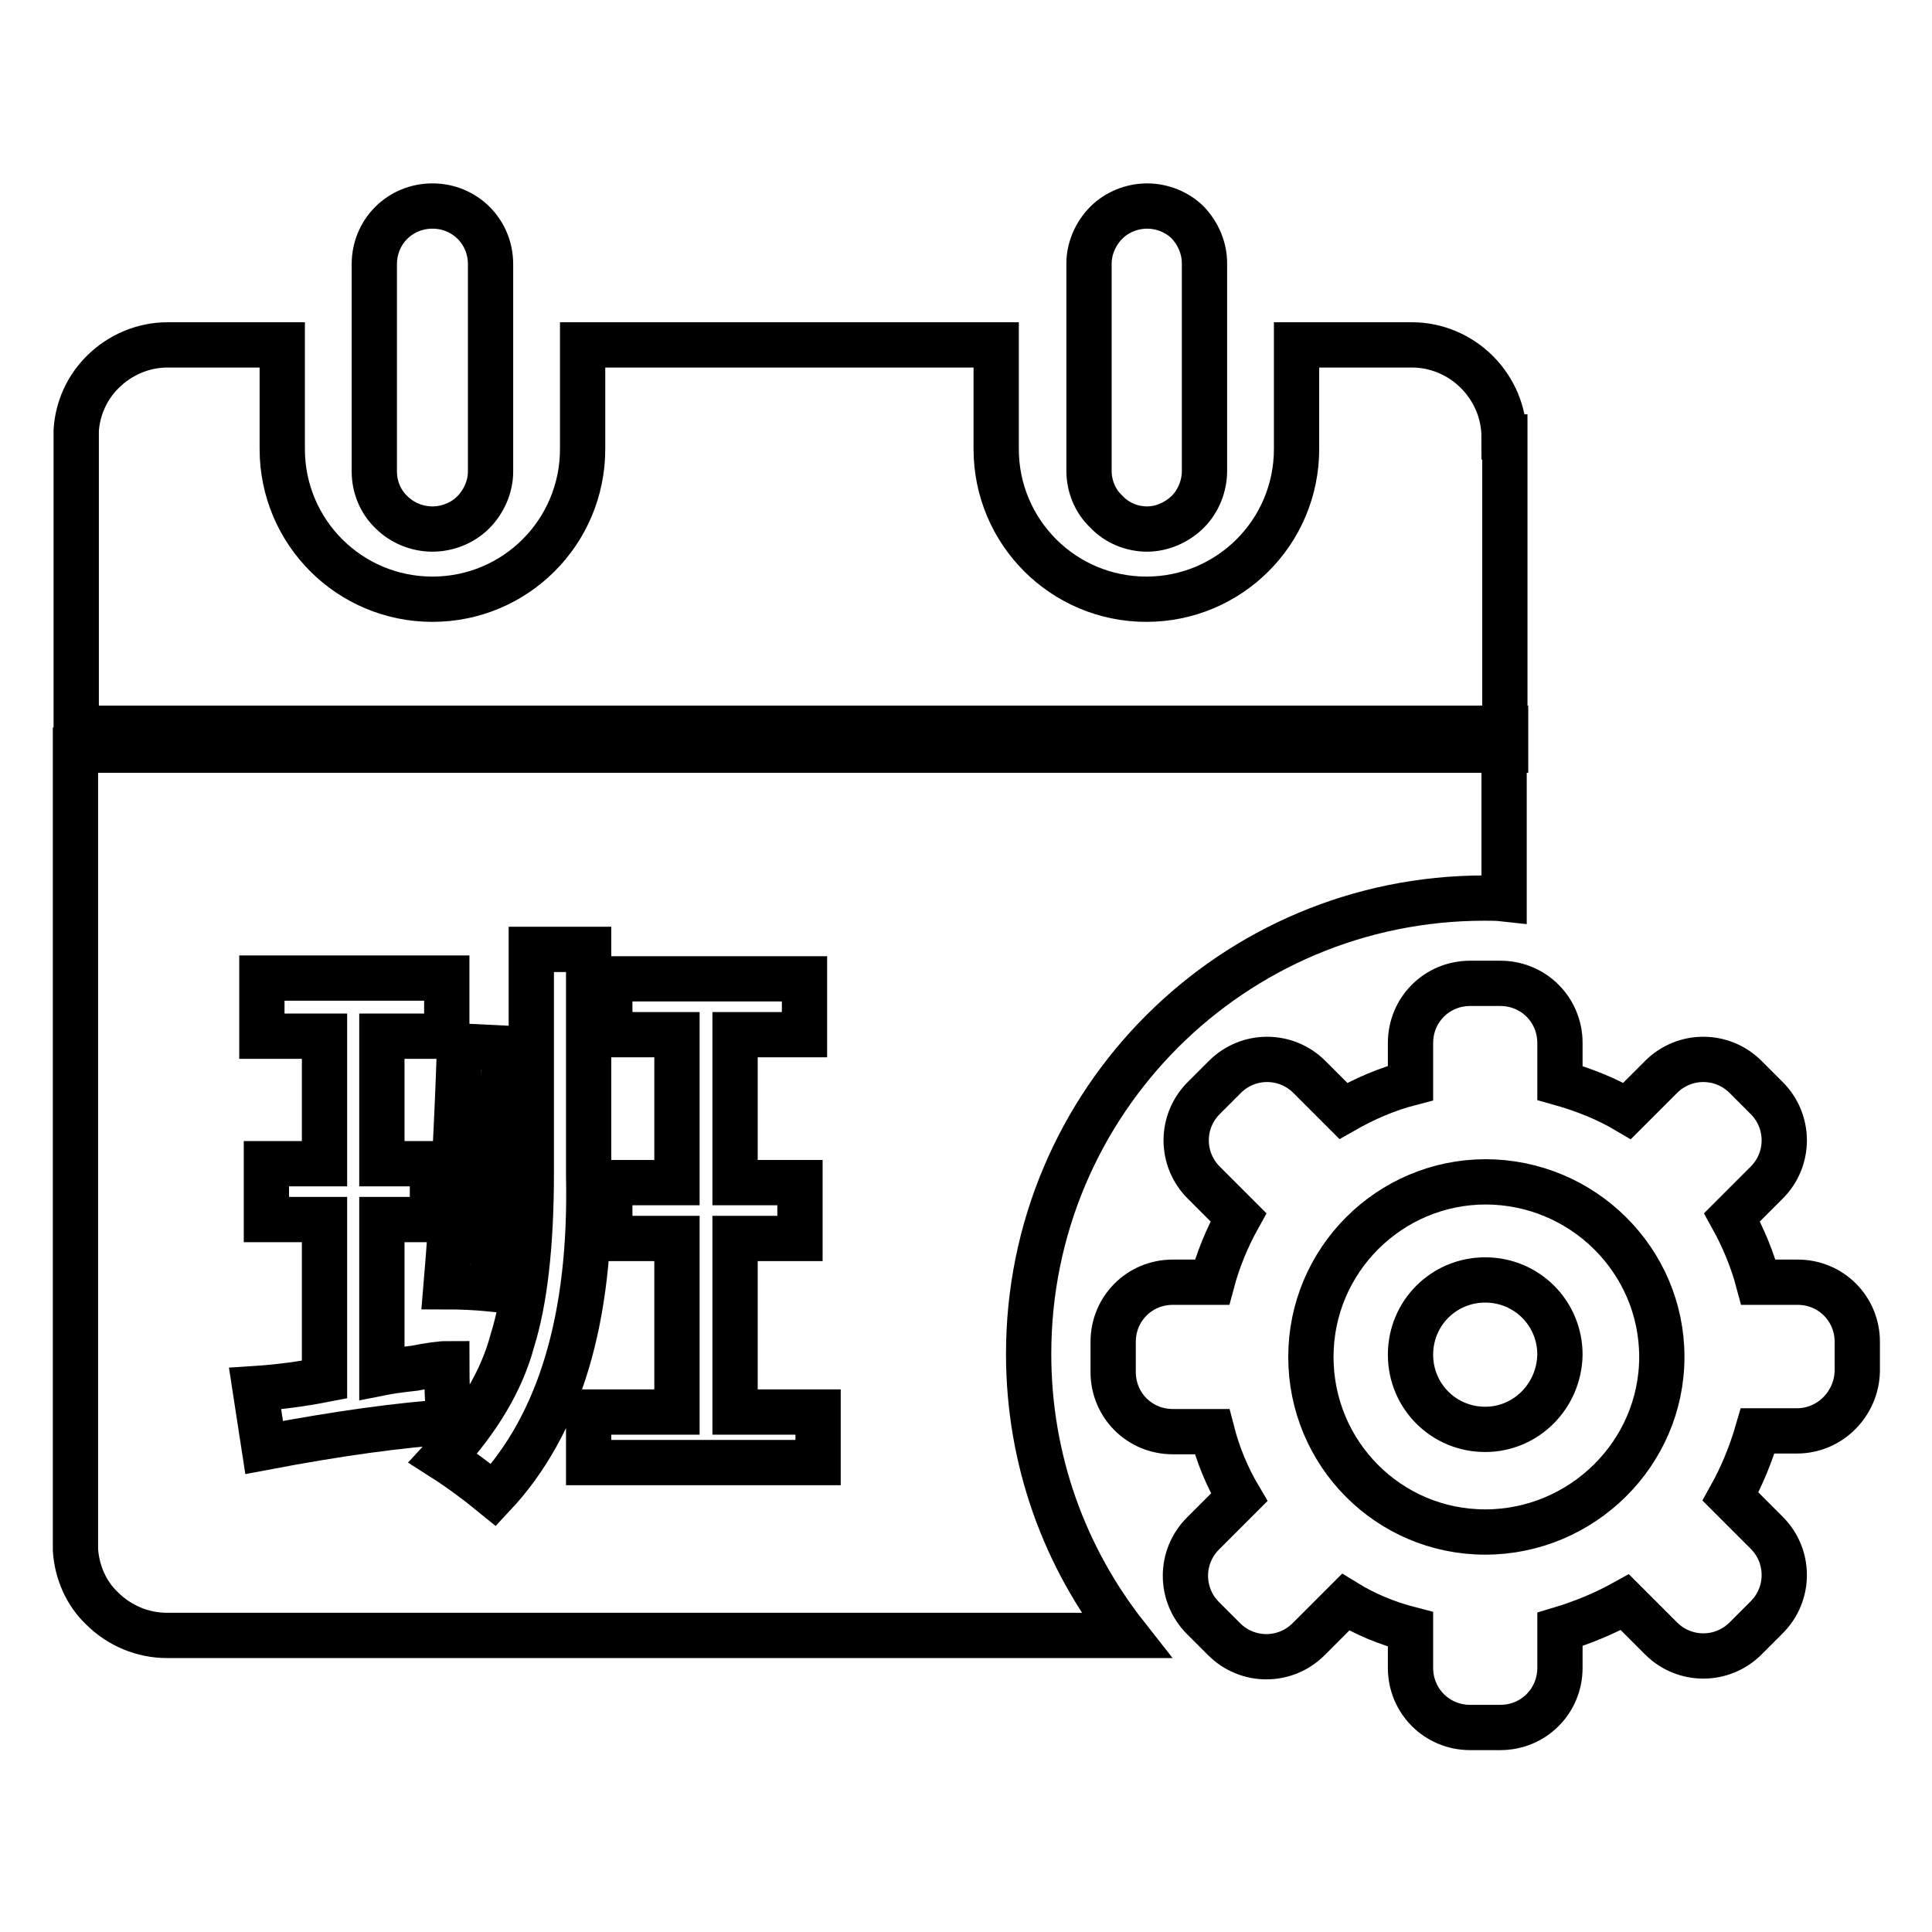
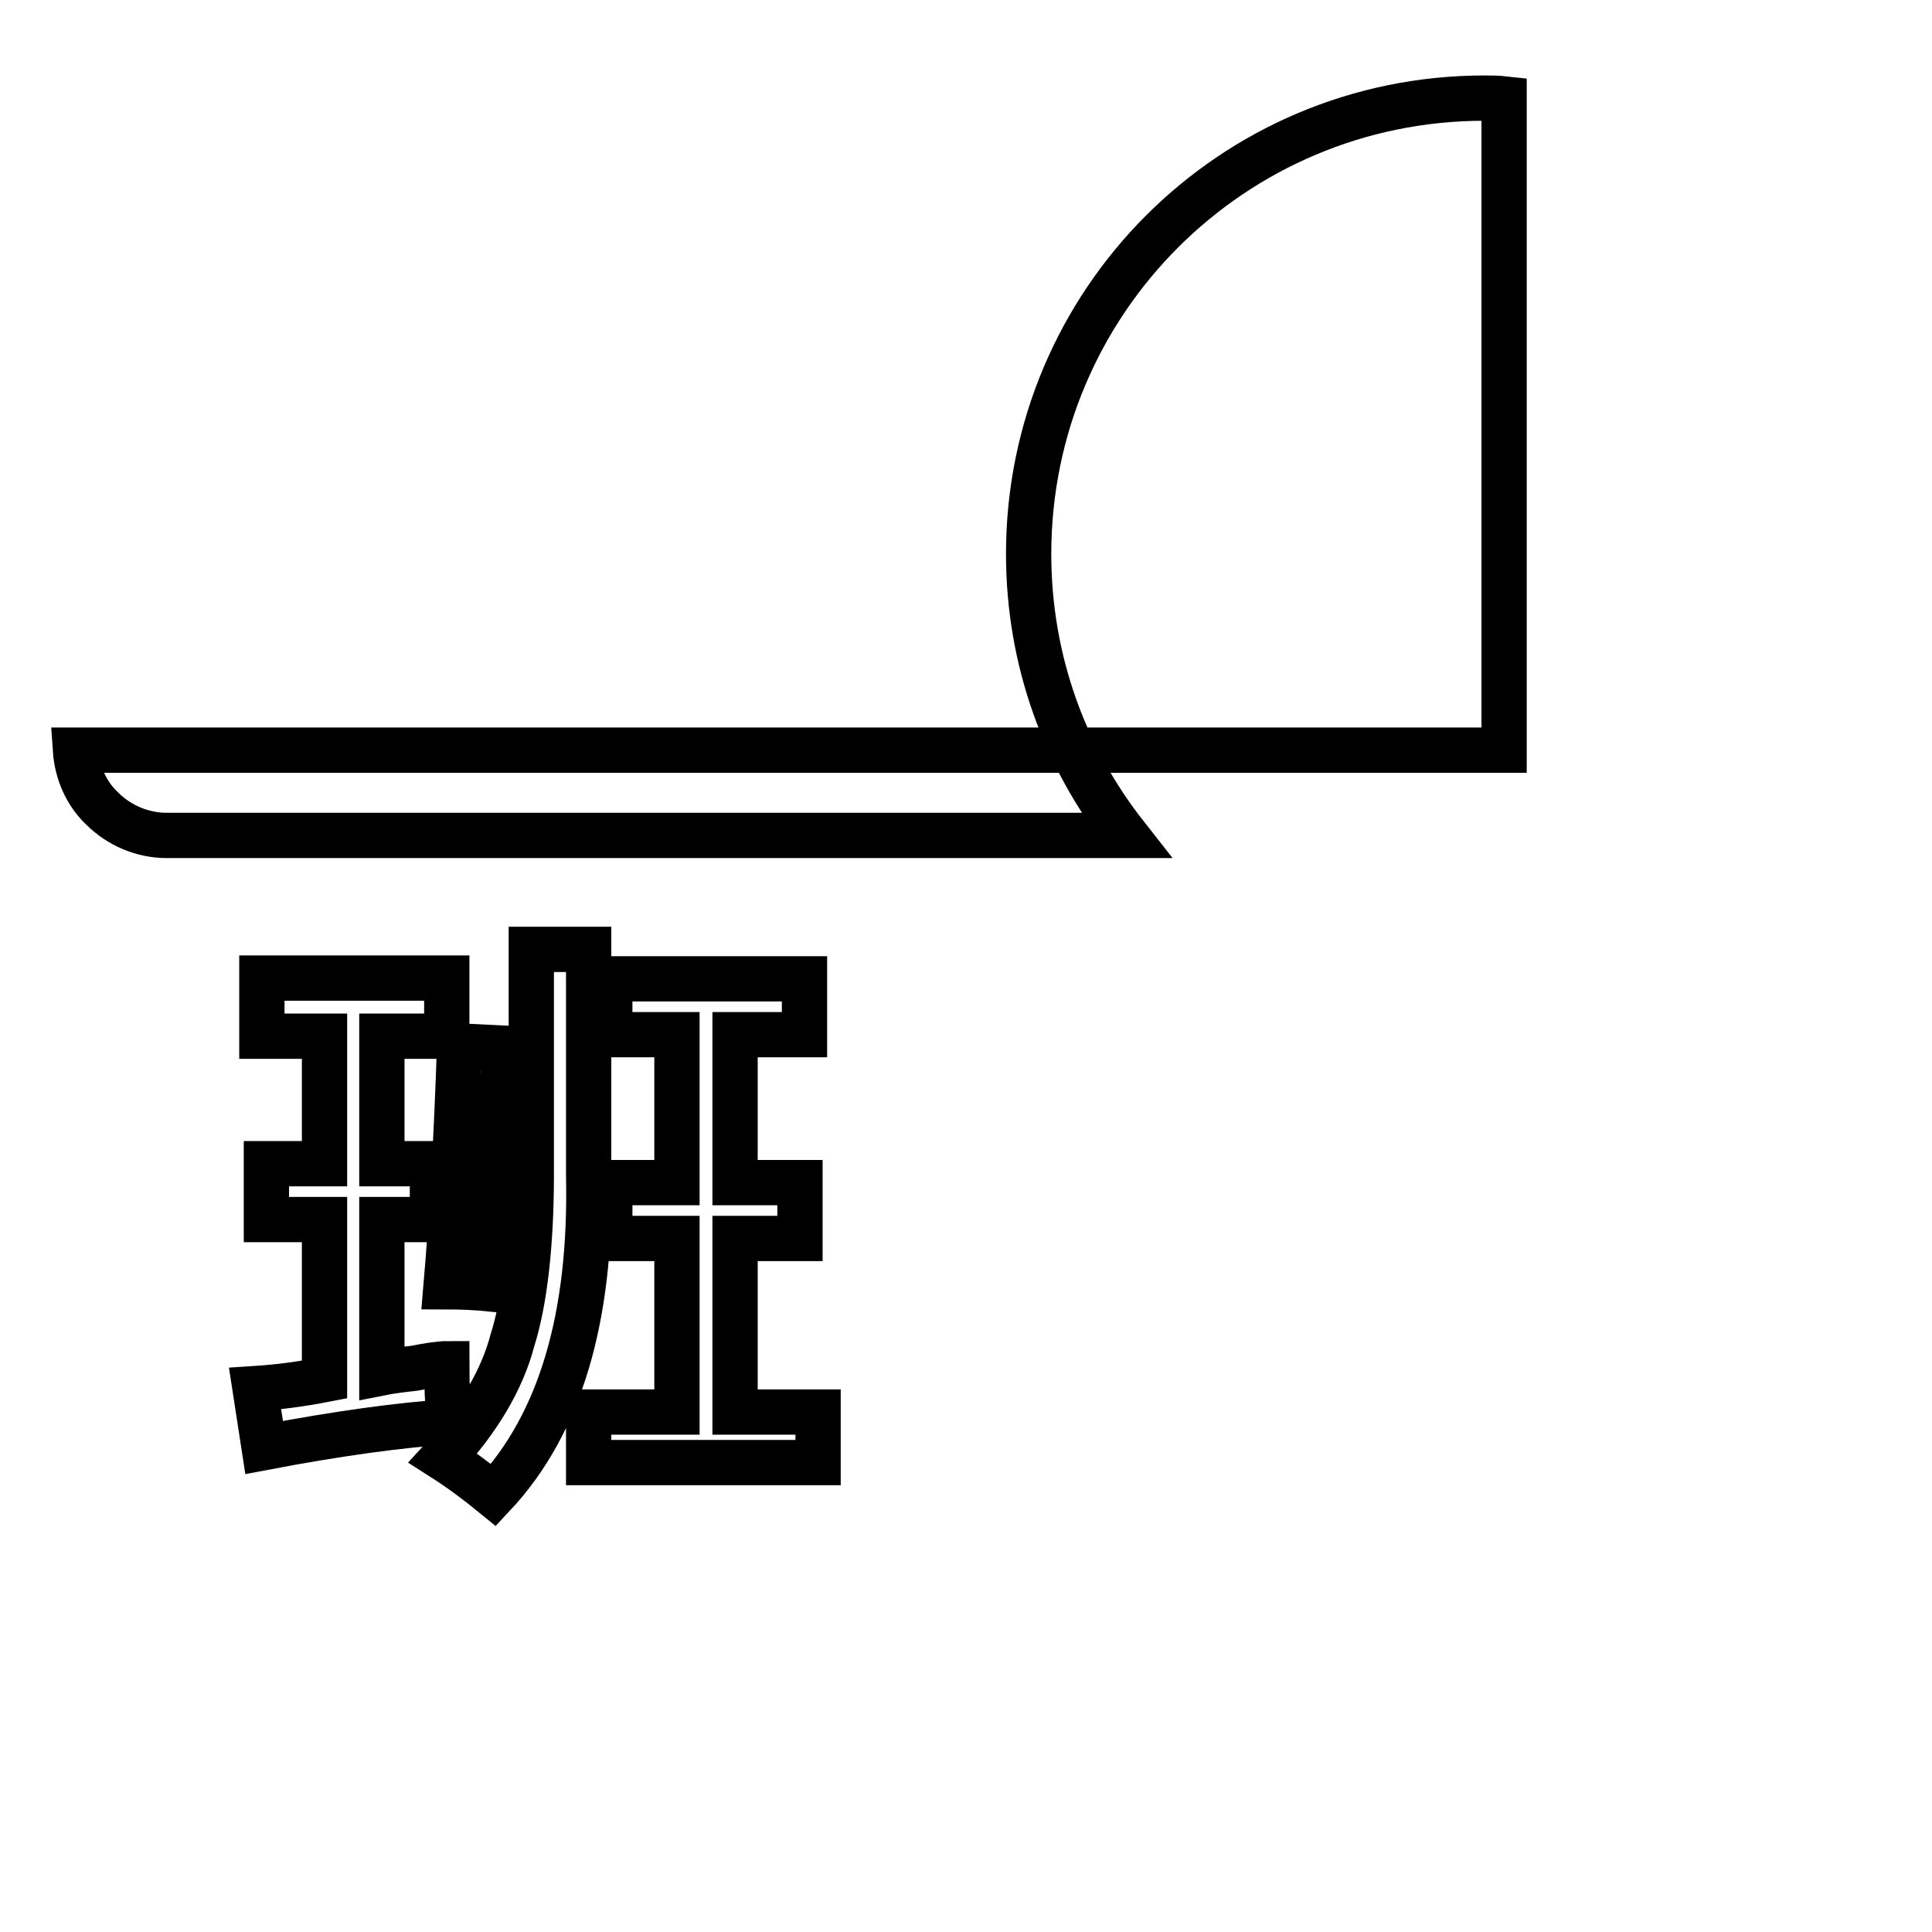
<svg xmlns="http://www.w3.org/2000/svg" version="1.1" x="0px" y="0px" viewBox="0 0 256 256" enable-background="new 0 0 256 256" xml:space="preserve">
  <g>
-     <path stroke-width="6" fill-opacity="0" stroke="#000000" d="M152,70.1L152,70.1c2,0,4-0.9,5.4-2.3c1.4-1.4,2.2-3.4,2.2-5.4V34.9c0-2-0.8-3.9-2.2-5.4 c-1.4-1.4-3.4-2.2-5.4-2.2c-2,0-4,0.8-5.4,2.2c-1.4,1.4-2.3,3.4-2.3,5.4v27.5c0,2,0.8,4,2.3,5.4C148,69.3,150,70.1,152,70.1 L152,70.1z M57.3,70.1c2,0,4-0.8,5.4-2.2c1.4-1.4,2.3-3.4,2.3-5.4V35c0-4.3-3.4-7.7-7.7-7.7s-7.7,3.4-7.7,7.7v27.5 c0,2,0.8,4,2.3,5.4C53.3,69.3,55.3,70.1,57.3,70.1L57.3,70.1z" />
-     <path stroke-width="6" fill-opacity="0" stroke="#000000" d="M199.3,57.9c0-3.2-1.3-6.3-3.6-8.6c-2.3-2.3-5.4-3.6-8.6-3.6h-15.3v13.8c0,11-8.9,19.9-19.9,19.9 c-11,0-19.9-8.9-19.9-19.9V45.7H77.2v13.8c0,11-8.9,19.9-19.9,19.9c-11,0-19.9-8.9-19.9-19.9V45.7H22.2c-3.2,0-6.3,1.3-8.6,3.6 c-2.1,2.1-3.3,4.8-3.5,7.7v39.5h189.3V57.9L199.3,57.9z" />
-     <path stroke-width="6" fill-opacity="0" stroke="#000000" d="M199.3,96.5h0.2v2.9h-0.2V96.5z" />
-     <path stroke-width="6" fill-opacity="0" stroke="#000000" d="M10,99.4v106c0.2,2.9,1.4,5.7,3.5,7.7c2.3,2.3,5.4,3.6,8.6,3.6h127.1c-8.1-10.3-12.9-23.2-12.9-37.3 c0-33.4,27-60.4,60.4-60.4c0.9,0,1.7,0,2.6,0.1V99.4H10z M67,138.9c-0.2,3.1-0.5,7.7-0.9,13.8c-0.4,8.2-0.7,14.2-0.9,18.1 c-2-0.2-4.1-0.3-6.1-0.3c0.8-9.4,1.4-20,1.8-31.9L67,138.9z M33.8,184c3.1-0.2,6.1-0.6,9.2-1.2v-21.2h-7.7v-7.4H43v-16.9h-8.3v-7.7 h24.5v7.7h-8.6v16.9h6.7v7.4h-6.7v20.3c1-0.2,2.5-0.4,4.3-0.6c2-0.4,3.5-0.6,4.3-0.6c0,2.7,0.1,5.2,0.3,7.7 c-6.3,0.4-14.5,1.5-24.5,3.4L33.8,184z M58.7,193.2c4.7-5.1,7.8-10.3,9.2-15.6c1.6-5.1,2.5-12.5,2.5-22.1v-29.7H78v30 c0.4,18.8-3.8,32.9-12.6,42.3C63.2,196.3,60.9,194.6,58.7,193.2L58.7,193.2z M108.4,193.8H78v-6.7h11.7v-23h-8.9v-7.4h8.9v-19.6 h-8.9v-7.4h25.8v7.4h-9.2v19.6h8.6v7.4h-8.6v23h11L108.4,193.8L108.4,193.8z" />
-     <path stroke-width="6" fill-opacity="0" stroke="#000000" d="M238.1,189.6h-5.2c-0.9,3.1-2.1,6-3.6,8.7l4.8,4.8c3.1,3.1,3.1,8.1,0,11.2l-2.8,2.8 c-3.1,3.1-8.1,3.1-11.2,0l-4.8-4.8c-2.7,1.5-5.6,2.7-8.6,3.6v5.1c0,4.4-3.5,7.9-7.9,7.9h-4c-4.4,0-7.9-3.5-7.9-7.9v-5.1 c-3.1-0.8-6-2-8.6-3.6l-4.9,4.9c-3.1,3.1-8.1,3.1-11.2,0l-2.8-2.8c-3.1-3.1-3.1-8.1,0-11.2l4.8-4.8c-1.6-2.7-2.8-5.6-3.6-8.7h-5.2 c-4.4,0-7.9-3.5-7.9-7.9v-4c0-4.4,3.5-7.9,7.9-7.9h5.2c0.8-3,2-5.9,3.5-8.6l-4.6-4.6c-3.1-3.1-3.1-8.1,0-11.2l2.8-2.8 c3.1-3.1,8.1-3.1,11.2,0l4.5,4.5c2.8-1.6,5.8-2.9,8.9-3.7v-5.3c0-4.4,3.5-7.9,7.9-7.9h4c4.4,0,7.9,3.5,7.9,7.9v5.3 c3.2,0.9,6.2,2.1,8.9,3.7l4.5-4.5c3.1-3.1,8.1-3.1,11.2,0l2.8,2.8c3.1,3.1,3.1,8.1,0,11.2l-4.6,4.6c1.5,2.7,2.7,5.6,3.5,8.6h5.2 c4.4,0,7.9,3.5,7.9,7.9v3.9C246,186,242.5,189.6,238.1,189.6L238.1,189.6z M196.9,156.6c-12.8,0-23.2,10.4-23.2,23.2 c0,12.8,10.3,23.2,23.1,23.2s23.4-10.4,23.4-23.2c0-12.8-10.5-23.2-23.4-23.2H196.9z M196.8,189.4c-5.5,0-9.9-4.4-9.9-9.9 c0-5.5,4.4-9.9,9.9-9.9c5.5,0,9.9,4.4,9.9,9.9C206.6,185,202.2,189.4,196.8,189.4z" />
+     <path stroke-width="6" fill-opacity="0" stroke="#000000" d="M10,99.4c0.2,2.9,1.4,5.7,3.5,7.7c2.3,2.3,5.4,3.6,8.6,3.6h127.1c-8.1-10.3-12.9-23.2-12.9-37.3 c0-33.4,27-60.4,60.4-60.4c0.9,0,1.7,0,2.6,0.1V99.4H10z M67,138.9c-0.2,3.1-0.5,7.7-0.9,13.8c-0.4,8.2-0.7,14.2-0.9,18.1 c-2-0.2-4.1-0.3-6.1-0.3c0.8-9.4,1.4-20,1.8-31.9L67,138.9z M33.8,184c3.1-0.2,6.1-0.6,9.2-1.2v-21.2h-7.7v-7.4H43v-16.9h-8.3v-7.7 h24.5v7.7h-8.6v16.9h6.7v7.4h-6.7v20.3c1-0.2,2.5-0.4,4.3-0.6c2-0.4,3.5-0.6,4.3-0.6c0,2.7,0.1,5.2,0.3,7.7 c-6.3,0.4-14.5,1.5-24.5,3.4L33.8,184z M58.7,193.2c4.7-5.1,7.8-10.3,9.2-15.6c1.6-5.1,2.5-12.5,2.5-22.1v-29.7H78v30 c0.4,18.8-3.8,32.9-12.6,42.3C63.2,196.3,60.9,194.6,58.7,193.2L58.7,193.2z M108.4,193.8H78v-6.7h11.7v-23h-8.9v-7.4h8.9v-19.6 h-8.9v-7.4h25.8v7.4h-9.2v19.6h8.6v7.4h-8.6v23h11L108.4,193.8L108.4,193.8z" />
  </g>
</svg>